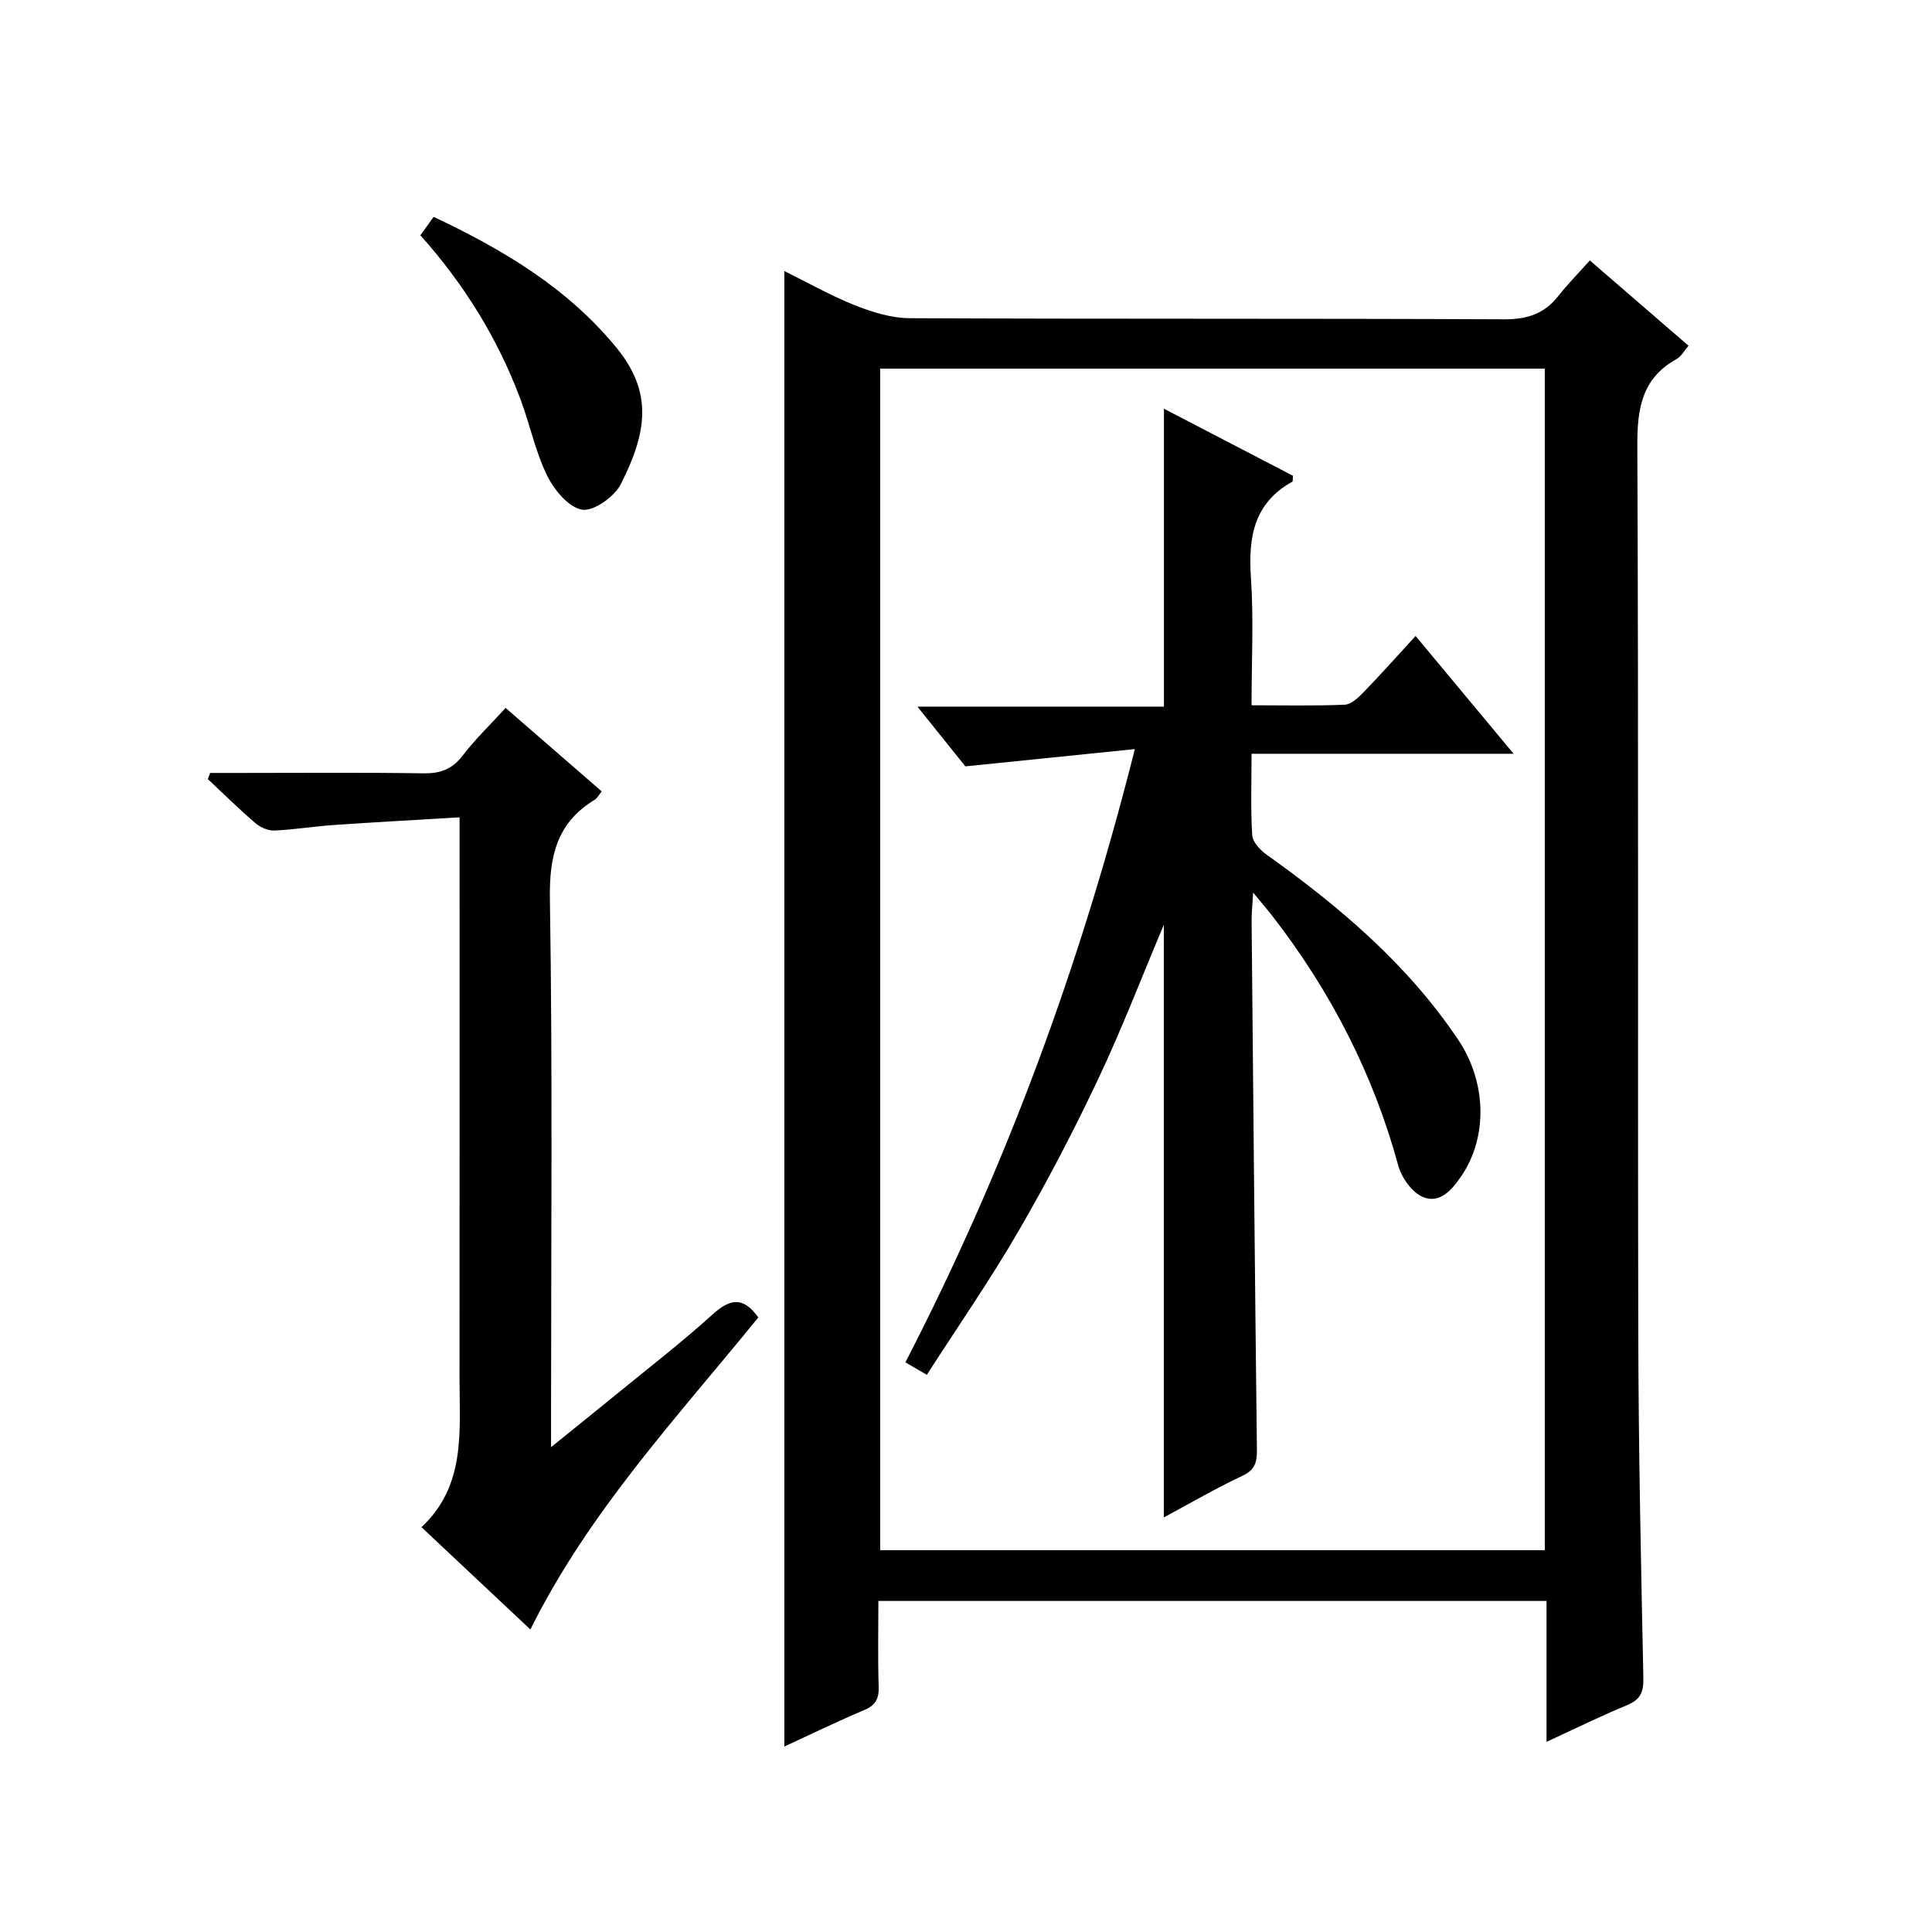
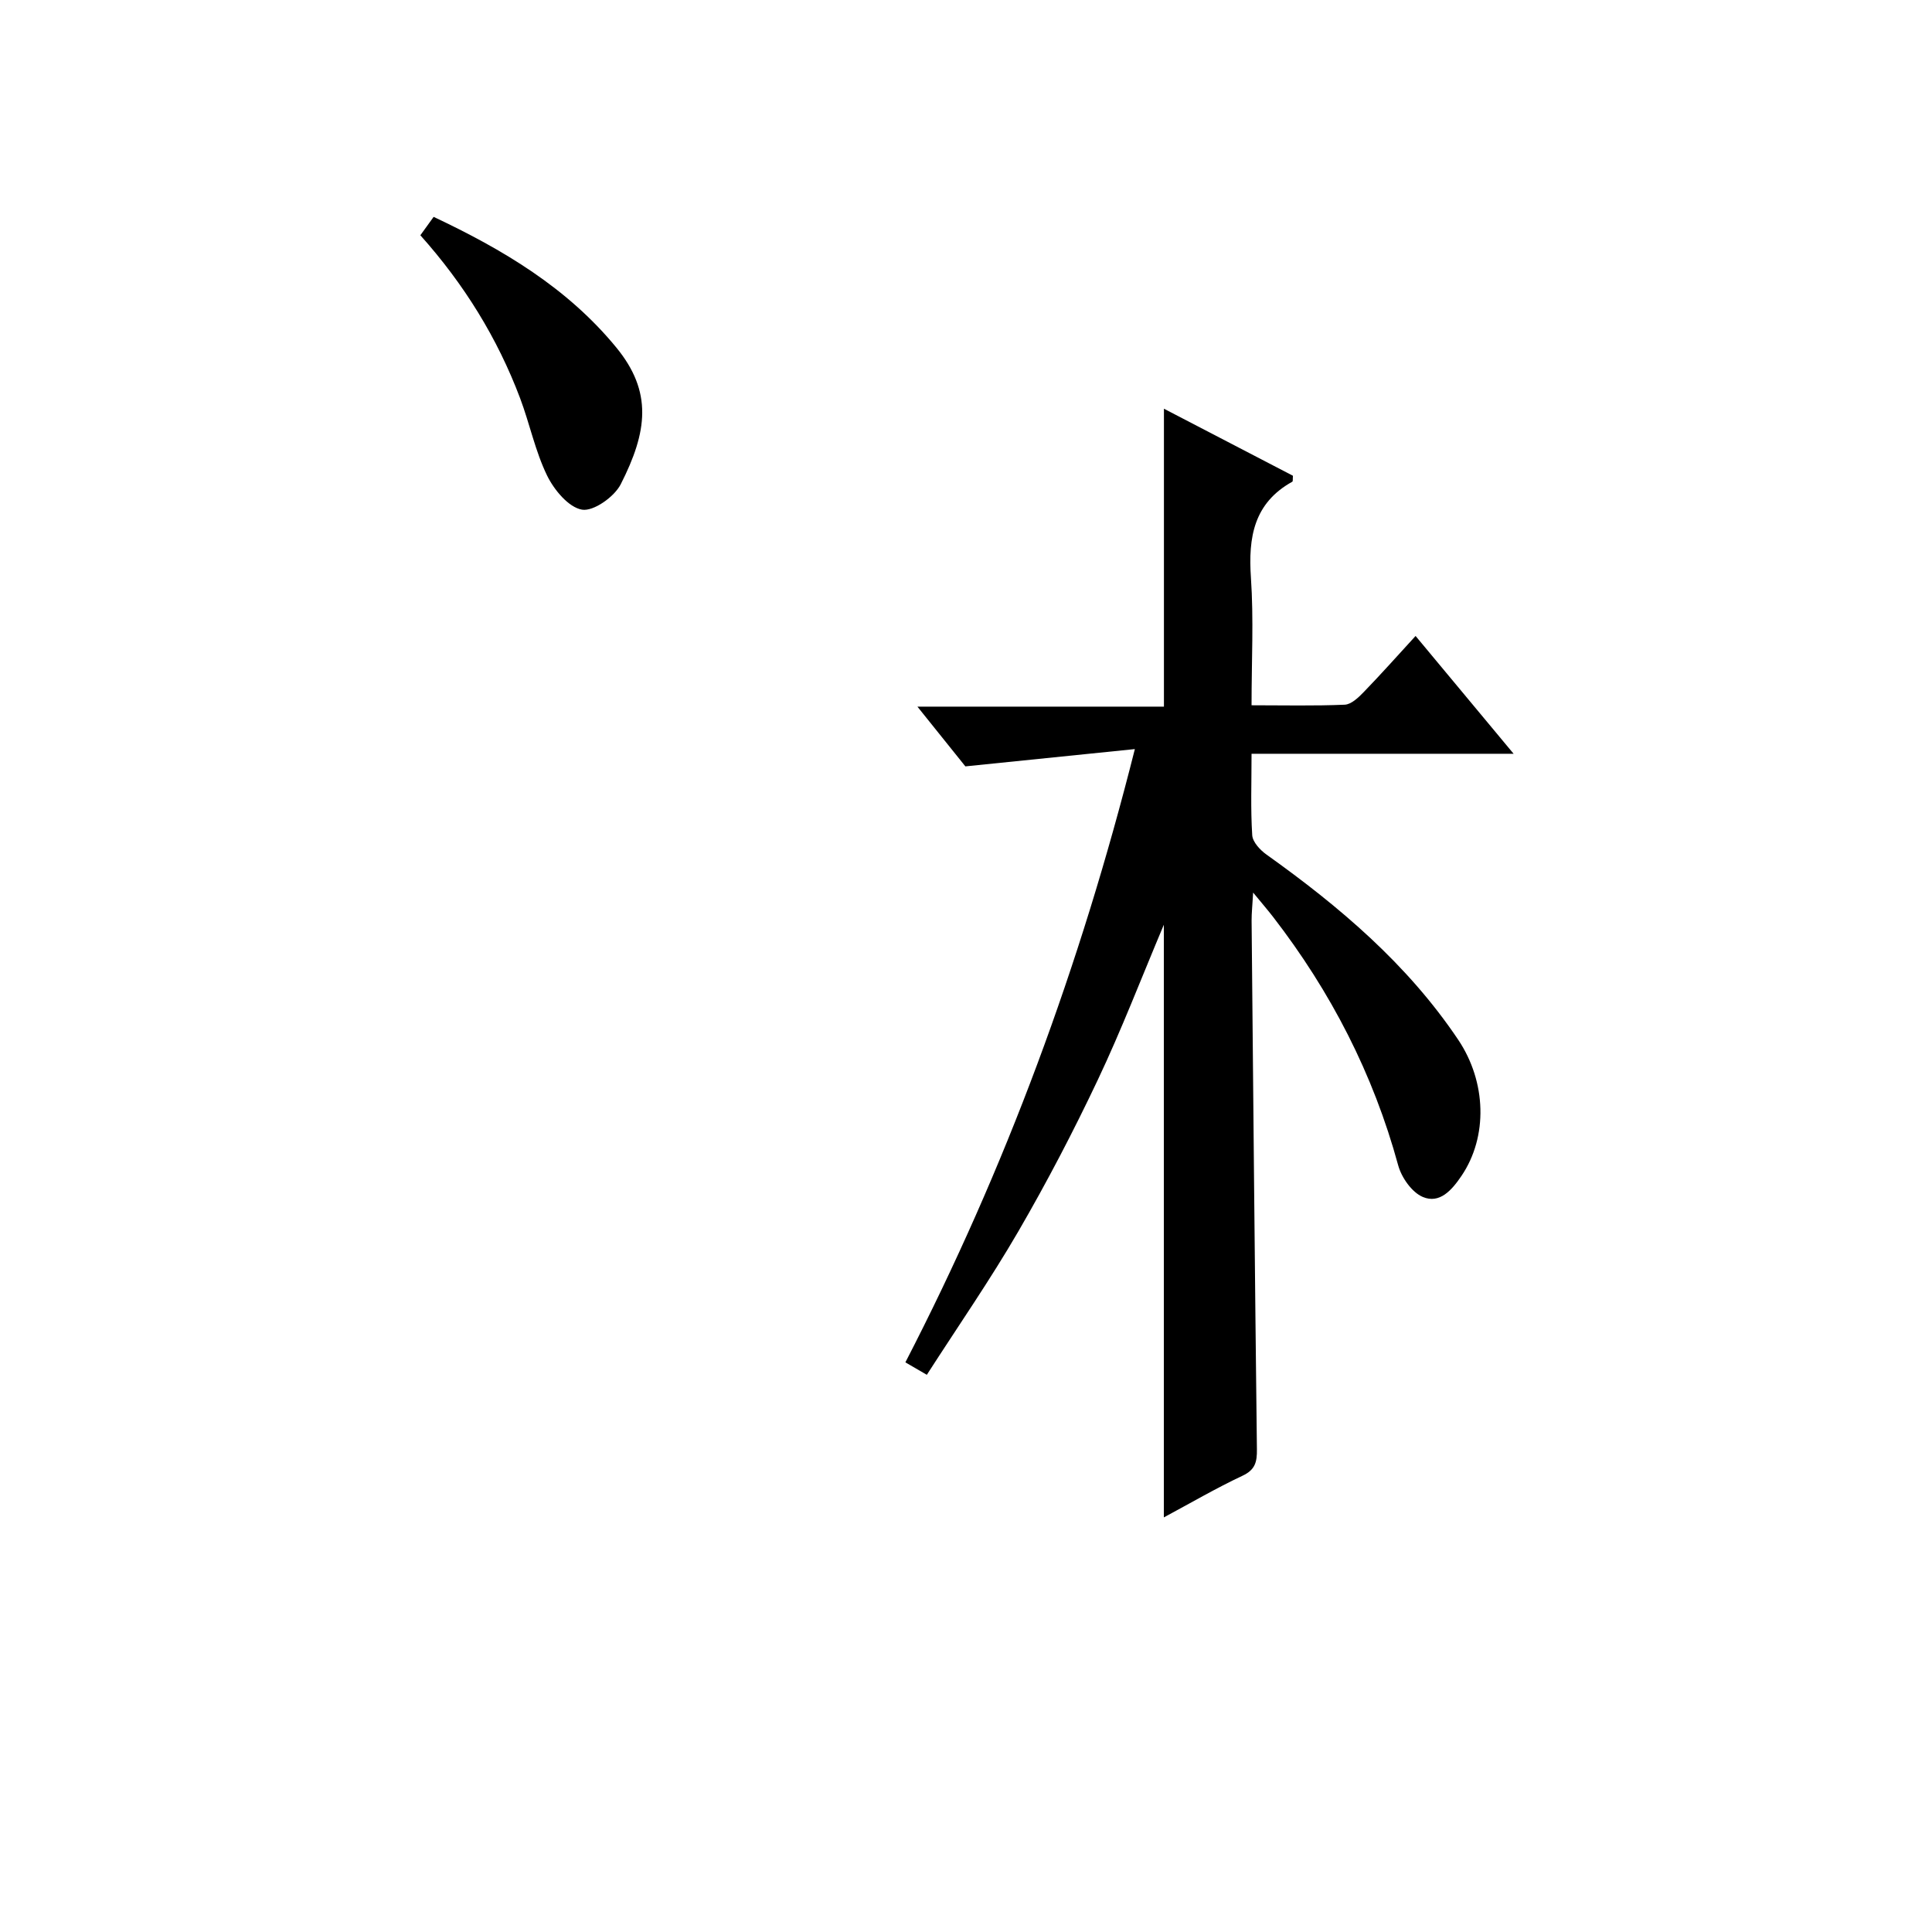
<svg xmlns="http://www.w3.org/2000/svg" version="1.1" id="ZDIC" x="0px" y="0px" viewBox="0 0 400 400" style="enable-background:new 0 0 400 400;" xml:space="preserve">
  <g>
-     <path d="M320.19,360.63c0-10.24,0-19.54,0-29.17c-46.08,0-91.82,0-138.33,0c0,5.88-0.13,11.8,0.06,17.72   c0.08,2.5-0.61,3.87-2.99,4.87c-5.45,2.29-10.77,4.89-16.54,7.55c0-102.1,0-203.59,0-305.48c4.91,2.42,9.65,5.12,14.67,7.11   c3.58,1.42,7.53,2.63,11.32,2.65c41,0.19,82.01,0.03,123.01,0.23c4.77,0.02,8.3-1.11,11.21-4.79c1.95-2.47,4.17-4.73,6.56-7.4   c7.19,6.22,13.7,11.84,20.43,17.66c-0.93,1.08-1.51,2.22-2.43,2.73c-7.26,4.01-8.21,10.3-8.17,18.03   c0.28,61.35,0.06,122.71,0.2,184.06c0.05,23.66,0.56,47.33,1.05,70.99c0.06,2.95-0.62,4.52-3.4,5.66   C331.52,355.24,326.35,357.79,320.19,360.63z M319.83,320.95c0-81.85,0-163.23,0-244.63c-46.1,0-91.84,0-137.6,0   c0,81.7,0,163.08,0,244.63C228.21,320.95,273.82,320.95,319.83,320.95z" />
-     <path d="M157,272.76c-16.73,20.62-35.02,40.1-47.19,64.61c-7.56-7.11-14.82-13.92-22.55-21.19c9.25-8.62,7.87-19.88,7.88-30.79   c0.02-36.67,0.01-73.34,0.01-110.01c0-1.96,0-3.92,0-6.16c-9.02,0.54-17.53,1-26.04,1.59c-4.11,0.28-8.19,0.96-12.29,1.14   c-1.3,0.06-2.9-0.64-3.92-1.51c-3.4-2.91-6.59-6.07-9.86-9.13c0.15-0.43,0.31-0.85,0.46-1.28c2.05,0,4.1,0,6.16,0   c12.67,0,25.33-0.12,37.99,0.08c3.47,0.05,5.92-0.8,8.09-3.62c2.61-3.41,5.75-6.42,8.94-9.92c6.73,5.84,13.22,11.47,19.9,17.28   c-0.64,0.78-0.94,1.42-1.44,1.72c-7.8,4.74-9.43,11.57-9.29,20.53c0.57,35.66,0.24,71.34,0.24,107.01c0,1.79,0,3.57,0,6.51   c5.26-4.26,9.73-7.83,14.16-11.46c6.44-5.27,13.05-10.37,19.21-15.96C150.99,269,153.77,268.23,157,272.76z" />
    <path d="M87.03,48.71c1.07-1.49,1.84-2.55,2.75-3.81c14.36,6.77,27.68,14.69,37.82,27.05c7.53,9.18,6.47,17.39,0.91,28.32   c-1.33,2.6-5.63,5.65-8.01,5.25c-2.79-0.48-5.79-4.1-7.24-7.08c-2.45-5.04-3.59-10.71-5.58-16   C102.99,70.01,96.11,58.87,87.03,48.71z" />
    <path d="M199.87,158.67c-2.48-3.09-5.91-7.36-9.93-12.37c17.46,0,34.27,0,51.04,0c0-20.76,0-40.85,0-61.68   c8.91,4.63,17.87,9.28,26.71,13.88c-0.06,0.65,0.02,1.14-0.13,1.23c-7.98,4.43-9.14,11.51-8.57,19.86   c0.59,8.59,0.13,17.25,0.13,26.43c6.74,0,13.03,0.15,19.29-0.12c1.35-0.06,2.84-1.48,3.92-2.6c3.56-3.67,6.96-7.5,10.75-11.63   c6.75,8.1,13.17,15.82,20.3,24.39c-18.66,0-36.21,0-54.26,0c0,5.96-0.21,11.43,0.14,16.86c0.09,1.42,1.65,3.09,2.98,4.03   c15.14,10.8,29.17,22.69,39.66,38.31c5.85,8.71,6.19,20.07,0.68,28.2c-1.98,2.92-4.51,5.85-8.02,4.35   c-2.25-0.96-4.39-4.01-5.08-6.54c-5.16-18.92-13.94-35.95-25.89-51.42c-1.09-1.41-2.26-2.76-4.14-5.05   c-0.15,2.7-0.33,4.26-0.32,5.81c0.34,36.49,0.67,72.99,1.1,109.48c0.03,2.58-0.34,4.21-2.99,5.45c-5.51,2.59-10.79,5.68-16.28,8.62   c0-40.91,0-81.42,0-122.7c-4.68,11.09-8.78,21.79-13.67,32.11c-5.05,10.67-10.53,21.17-16.45,31.37   c-5.83,10.04-12.47,19.62-18.95,29.7c-1.81-1.05-3-1.74-4.44-2.58c20.77-40.22,36.19-82.05,47.51-126.97   C223.03,156.32,211.97,157.44,199.87,158.67z" />
  </g>
</svg>